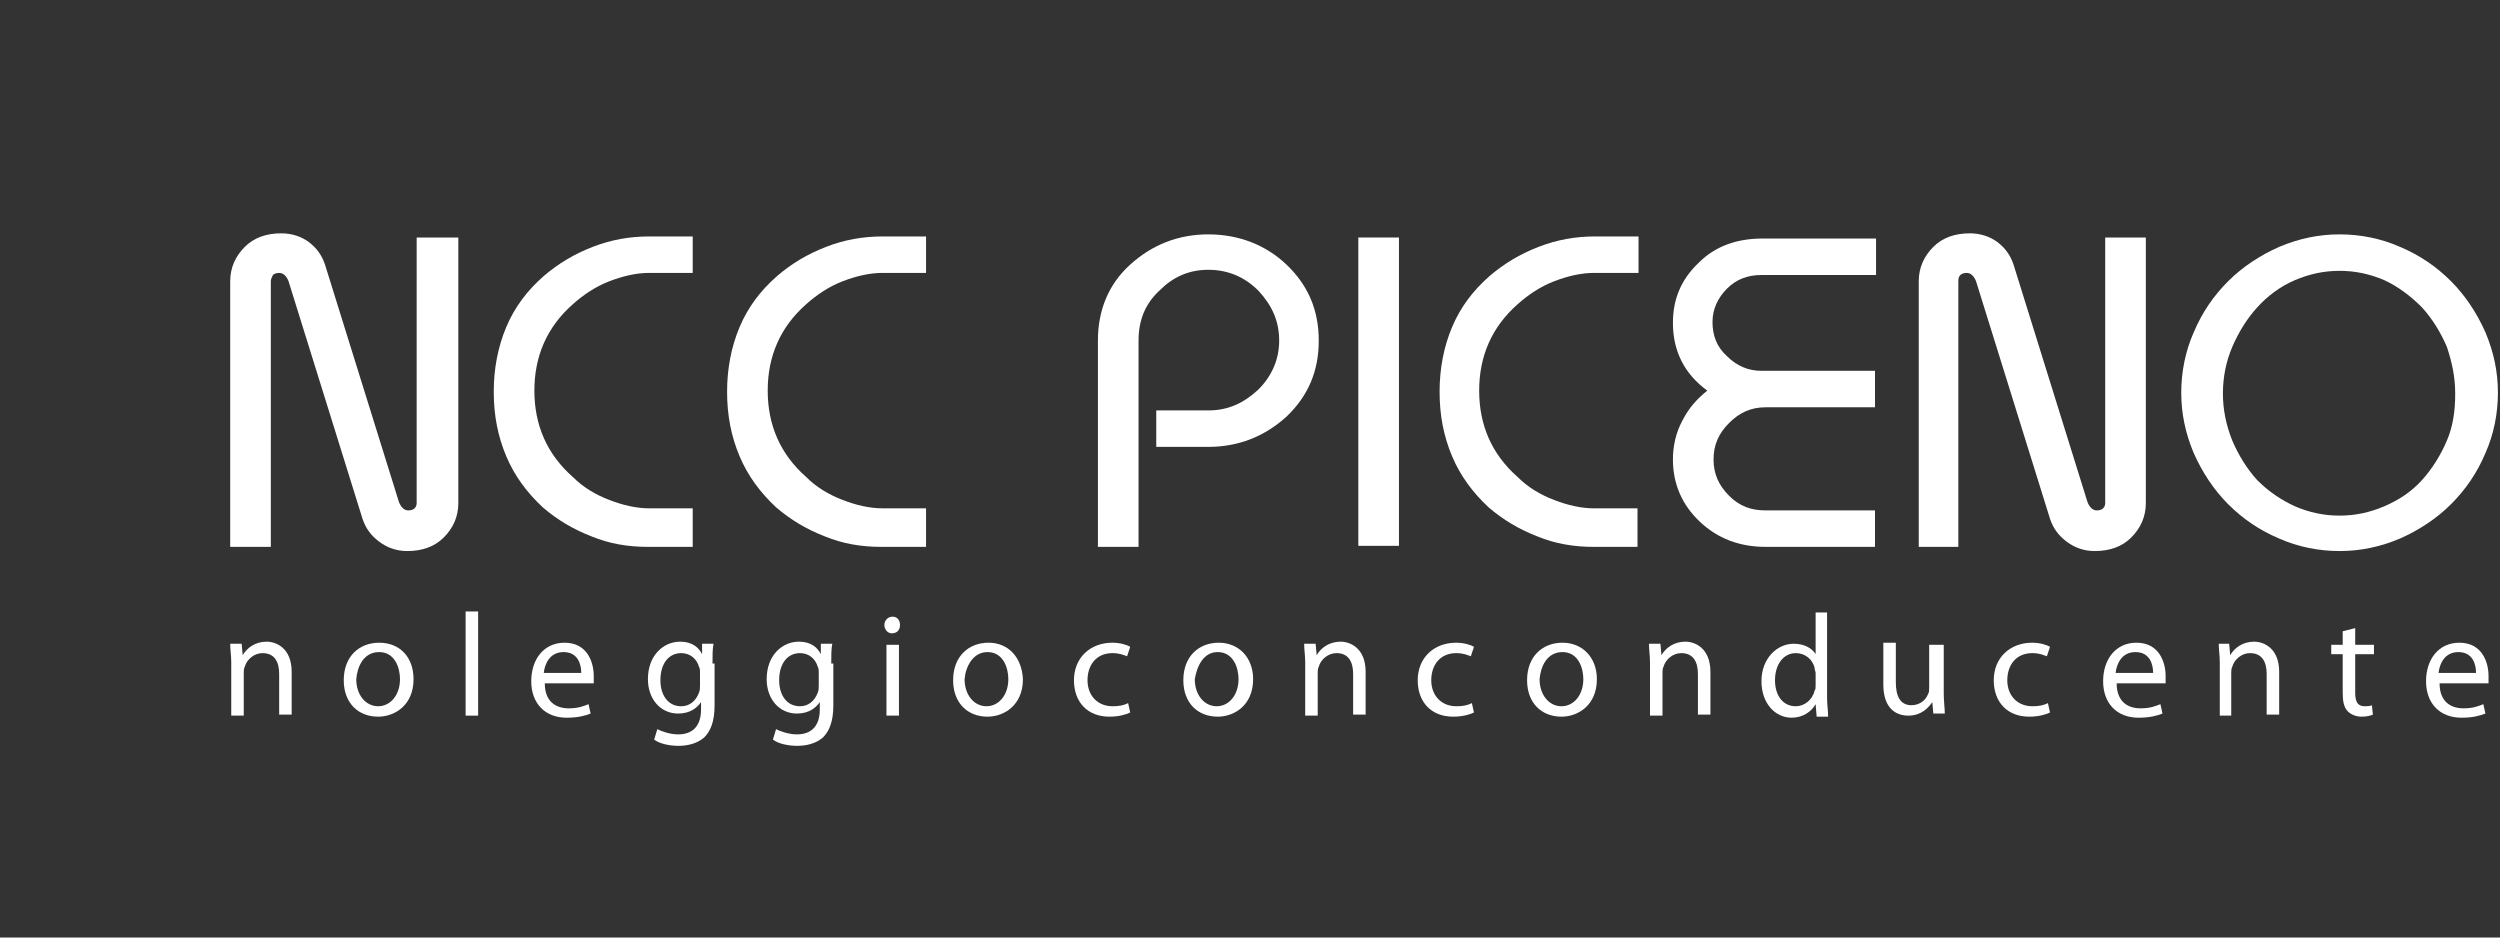
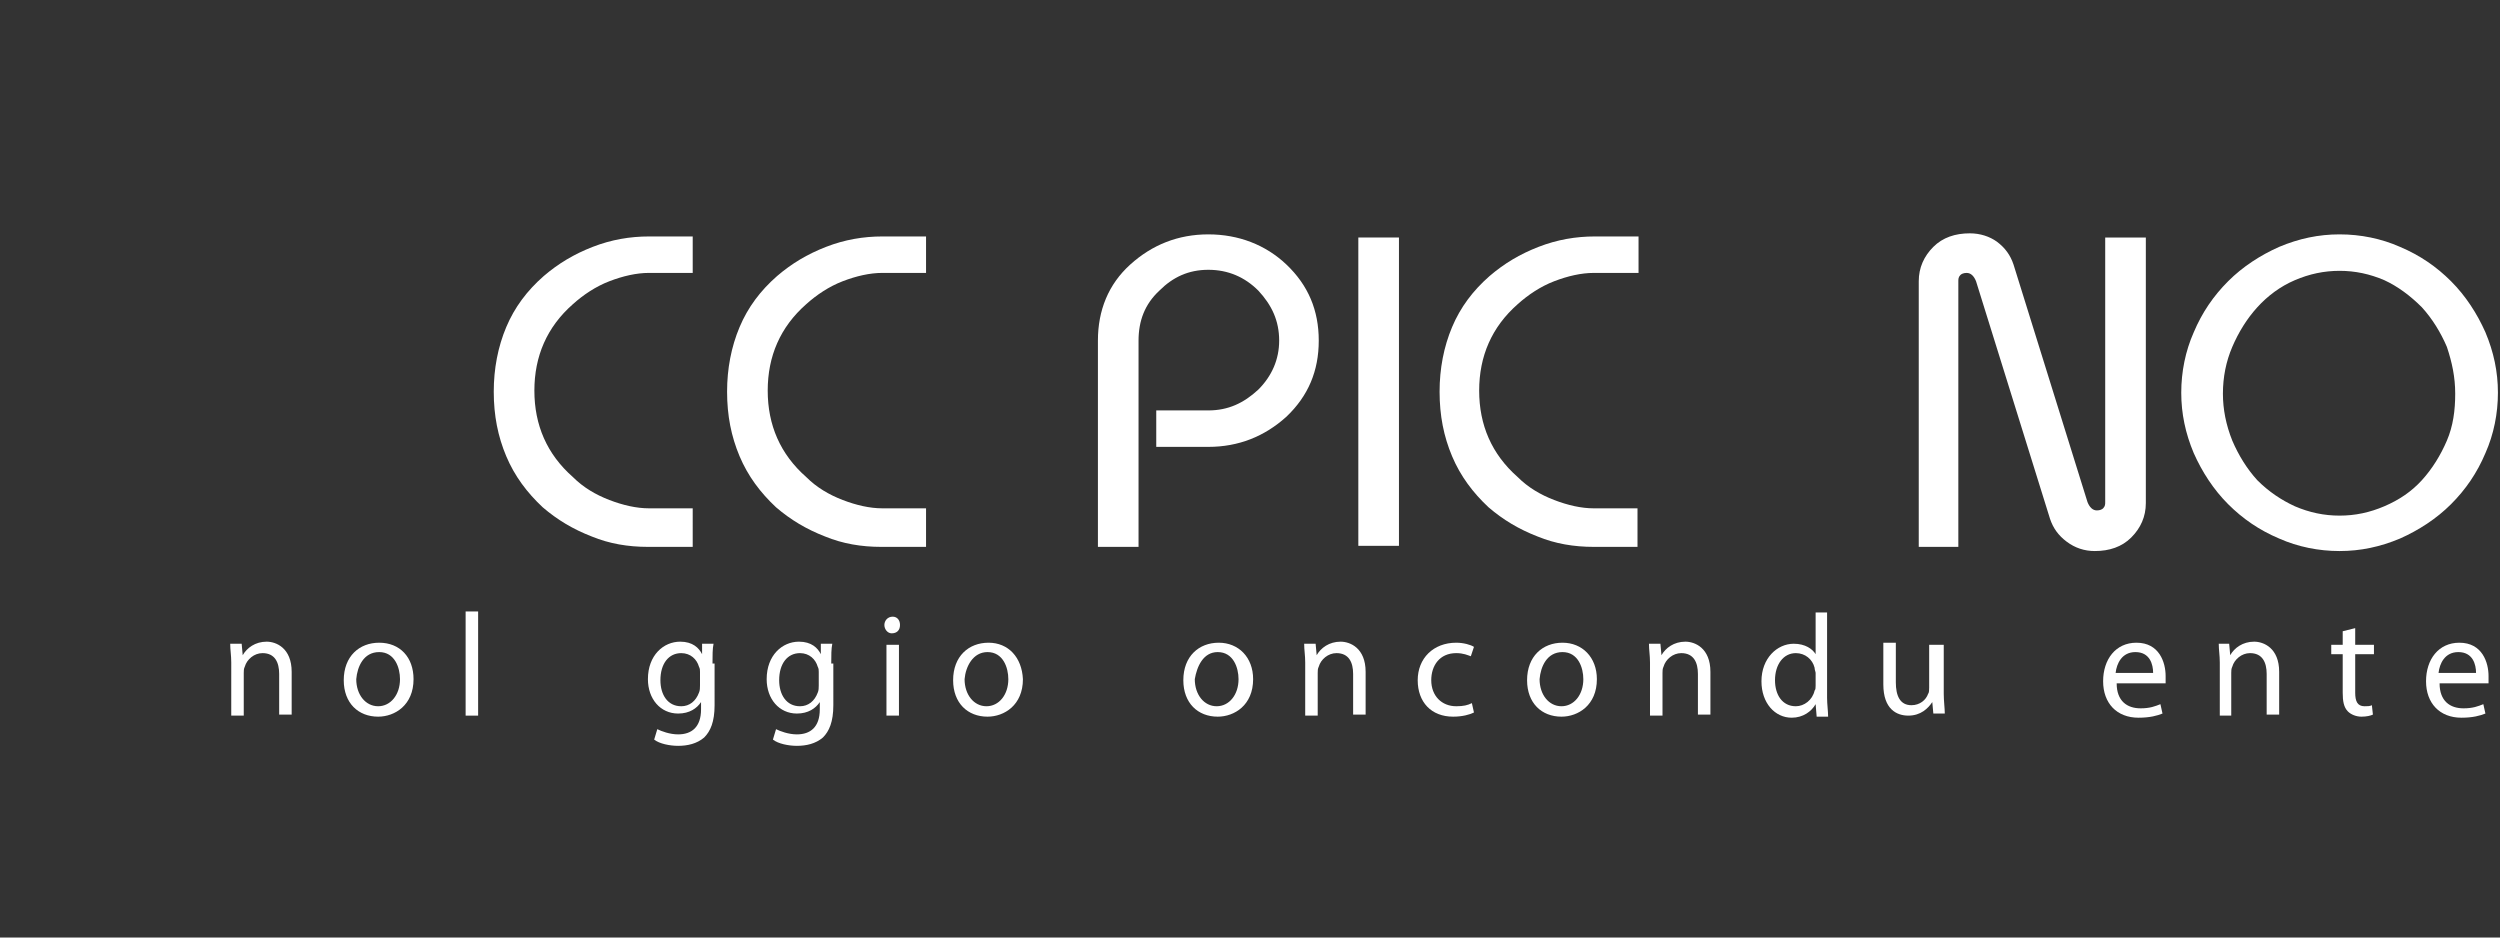
<svg xmlns="http://www.w3.org/2000/svg" version="1.1" id="Livello_1" x="0px" y="0px" viewBox="0 0 240 90" style="enable-background:new 0 0 240 90;" xml:space="preserve">
  <rect x="0" y="0" width="240" height="90" fill="#333333" stroke="none" />
  <style type="text/css">
	.st0{fill:#FFFFFF;}
</style>
-   <path class="st0" d="M22.1,52.5V27c0-1.3,0.5-2.4,1.4-3.3c0.9-0.9,2.1-1.3,3.5-1.3c1,0,1.9,0.3,2.6,0.8c0.8,0.6,1.3,1.3,1.6,2.2  l7.1,22.8c0.2,0.5,0.5,0.8,0.9,0.8c0.3,0,0.5-0.1,0.6-0.2c0.2-0.2,0.2-0.4,0.2-0.6V22.8H44v25.5c0,1.3-0.5,2.4-1.4,3.3  c-0.9,0.9-2.1,1.3-3.5,1.3c-1,0-1.9-0.3-2.7-0.9c-0.8-0.6-1.3-1.3-1.6-2.2l-7.1-22.8c-0.2-0.5-0.5-0.8-0.9-0.8  c-0.3,0-0.5,0.1-0.6,0.2C26.1,26.6,26,26.8,26,27v25.5H22.1z" />
  <path class="st0" d="M66.4,52.5h-4.2c-1.9,0-3.7-0.3-5.4-1c-1.8-0.7-3.3-1.6-4.7-2.8c-1.5-1.4-2.7-3-3.5-4.9  c-0.8-1.9-1.2-3.9-1.2-6.2c0-2.2,0.4-4.3,1.2-6.2c0.8-1.9,2-3.5,3.6-4.9c1.4-1.2,2.9-2.1,4.7-2.8c1.8-0.7,3.6-1,5.4-1h4.2v3.5h-4.2  c-1.2,0-2.5,0.3-3.8,0.8c-1.3,0.5-2.5,1.3-3.5,2.2c-2.5,2.2-3.7,5-3.7,8.3c0,3.3,1.2,6.1,3.7,8.3c1,1,2.2,1.7,3.5,2.2  c1.3,0.5,2.6,0.8,3.8,0.8h4.2V52.5z" />
  <path class="st0" d="M88.8,52.5h-4.2c-1.9,0-3.7-0.3-5.4-1c-1.8-0.7-3.3-1.6-4.7-2.8c-1.5-1.4-2.7-3-3.5-4.9  c-0.8-1.9-1.2-3.9-1.2-6.2c0-2.2,0.4-4.3,1.2-6.2c0.8-1.9,2-3.5,3.6-4.9c1.4-1.2,2.9-2.1,4.7-2.8c1.8-0.7,3.6-1,5.4-1h4.2v3.5h-4.2  c-1.2,0-2.5,0.3-3.8,0.8c-1.3,0.5-2.5,1.3-3.5,2.2c-2.5,2.2-3.7,5-3.7,8.3c0,3.3,1.2,6.1,3.7,8.3c1,1,2.2,1.7,3.5,2.2  c1.3,0.5,2.6,0.8,3.8,0.8h4.2V52.5z" />
  <path class="st0" d="M109.3,32.7v19.8h-3.9V32.7c0-2.9,1-5.4,3.1-7.3c2.1-1.9,4.6-2.9,7.5-2.9c2.9,0,5.5,1,7.5,2.9  c2.1,2,3.1,4.4,3.1,7.3c0,2.9-1,5.3-3.1,7.3c-2.1,1.9-4.6,2.9-7.5,2.9h-5v-3.5h5c1.9,0,3.4-0.7,4.8-2c1.3-1.3,2-2.9,2-4.7  c0-1.9-0.7-3.4-2-4.8c-1.3-1.3-2.9-2-4.8-2c-1.9,0-3.4,0.7-4.7,2C109.9,29.2,109.3,30.8,109.3,32.7" />
  <rect x="130.4" y="22.8" class="st0" width="3.9" height="29.6" />
  <path class="st0" d="M157.2,52.5H153c-1.9,0-3.7-0.3-5.4-1c-1.8-0.7-3.3-1.6-4.7-2.8c-1.5-1.4-2.7-3-3.5-4.9  c-0.8-1.9-1.2-3.9-1.2-6.2c0-2.2,0.4-4.3,1.2-6.2c0.8-1.9,2-3.5,3.6-4.9c1.4-1.2,2.9-2.1,4.7-2.8c1.8-0.7,3.6-1,5.4-1h4.2v3.5H153  c-1.2,0-2.5,0.3-3.8,0.8c-1.3,0.5-2.5,1.3-3.5,2.2c-2.5,2.2-3.7,5-3.7,8.3c0,3.3,1.2,6.1,3.7,8.3c1,1,2.2,1.7,3.5,2.2  c1.3,0.5,2.6,0.8,3.8,0.8h4.2V52.5z" />
-   <path class="st0" d="M169.1,26.4c-1.3,0-2.4,0.4-3.3,1.3c-0.9,0.9-1.4,2-1.4,3.2c0,1.3,0.4,2.4,1.4,3.3c0.9,0.9,2,1.4,3.3,1.4h10.9  v3.5h-10.5c-1.4,0-2.5,0.5-3.5,1.5c-1,1-1.5,2.1-1.5,3.5c0,1.4,0.5,2.5,1.5,3.5c1,1,2.1,1.4,3.5,1.4h10.5v3.5h-10.5  c-2.5,0-4.6-0.8-6.3-2.4c-1.7-1.6-2.6-3.6-2.6-6c0-1.3,0.3-2.6,0.9-3.7c0.6-1.2,1.4-2.1,2.4-2.9c-2.2-1.6-3.3-3.8-3.3-6.5  c0-2.3,0.8-4.2,2.5-5.8c1.6-1.6,3.7-2.3,6.1-2.3h10.9v3.5H169.1z" />
  <path class="st0" d="M184.2,52.5V27c0-1.3,0.5-2.4,1.4-3.3c0.9-0.9,2.1-1.3,3.5-1.3c1,0,1.9,0.3,2.6,0.8c0.8,0.6,1.3,1.3,1.6,2.2  l7.1,22.8c0.2,0.5,0.5,0.8,0.9,0.8c0.3,0,0.5-0.1,0.6-0.2c0.2-0.2,0.2-0.4,0.2-0.6V22.8h3.9v25.5c0,1.3-0.5,2.4-1.4,3.3  c-0.9,0.9-2.1,1.3-3.5,1.3c-1,0-1.9-0.3-2.7-0.9c-0.8-0.6-1.3-1.3-1.6-2.2l-7.1-22.8c-0.2-0.5-0.5-0.8-0.9-0.8  c-0.3,0-0.5,0.1-0.6,0.2c-0.2,0.2-0.2,0.4-0.2,0.6v25.5H184.2z" />
  <path class="st0" d="M209.4,37.7c0-2,0.4-4,1.2-5.8c0.8-1.9,1.9-3.5,3.3-4.9c1.4-1.4,3.1-2.5,4.9-3.3c1.9-0.8,3.8-1.2,5.8-1.2  c2,0,4,0.4,5.8,1.2c1.9,0.8,3.5,1.9,4.9,3.3c1.4,1.4,2.5,3.1,3.3,4.9c0.8,1.9,1.2,3.8,1.2,5.8c0,2-0.4,4-1.2,5.8  c-0.8,1.9-1.9,3.5-3.3,4.9c-1.4,1.4-3.1,2.5-4.9,3.3c-1.9,0.8-3.8,1.2-5.8,1.2c-2,0-4-0.4-5.8-1.2c-1.9-0.8-3.5-1.9-4.9-3.3  c-1.4-1.4-2.5-3.1-3.3-4.9C209.8,41.6,209.4,39.7,209.4,37.7 M224.6,26c-1.5,0-2.9,0.3-4.3,0.9c-1.4,0.6-2.6,1.5-3.6,2.6  c-1,1.1-1.8,2.4-2.4,3.8c-0.6,1.4-0.9,2.9-0.9,4.5c0,1.5,0.3,3,0.9,4.5c0.6,1.4,1.4,2.7,2.4,3.8c1.1,1.1,2.3,1.9,3.6,2.5  c1.4,0.6,2.8,0.9,4.3,0.9c1.5,0,2.9-0.3,4.3-0.9c1.4-0.6,2.6-1.4,3.6-2.5c1-1.1,1.8-2.4,2.4-3.8c0.6-1.4,0.8-2.9,0.8-4.5  c0-1.6-0.3-3-0.8-4.5c-0.6-1.4-1.4-2.7-2.4-3.8c-1.1-1.1-2.3-2-3.6-2.6C227.5,26.3,226.1,26,224.6,26z" />
  <path class="st0" d="M22.2,68.7h1.2v-4.1c0-0.2,0-0.4,0.1-0.6c0.2-0.7,0.9-1.3,1.7-1.3c1.2,0,1.6,0.9,1.6,2v3.9H28v-4.1  c0-2.3-1.5-2.9-2.4-2.9c-1.1,0-1.9,0.6-2.3,1.3h0l-0.1-1.1h-1.1c0,0.6,0.1,1.1,0.1,1.8V68.7z" />
  <path class="st0" d="M36.4,62.6c1.5,0,2,1.5,2,2.6c0,1.5-0.9,2.6-2.1,2.6c-1.2,0-2.1-1.1-2.1-2.6C34.3,64,34.9,62.6,36.4,62.6   M36.4,61.7c-1.9,0-3.4,1.3-3.4,3.6c0,2.2,1.4,3.5,3.3,3.5c1.6,0,3.4-1.1,3.4-3.6C39.7,63.1,38.4,61.7,36.4,61.7z" />
  <rect x="44.7" y="58.7" class="st0" width="1.2" height="10" />
-   <path class="st0" d="M52.2,64.6c0.1-0.9,0.6-2,1.9-2c1.4,0,1.7,1.2,1.7,2H52.2z M57,65.5c0-0.1,0-0.3,0-0.6c0-1.3-0.6-3.2-2.8-3.2  c-2,0-3.2,1.6-3.2,3.7c0,2.1,1.3,3.5,3.4,3.5c1.1,0,1.8-0.2,2.3-0.4l-0.2-0.9c-0.5,0.2-1,0.4-1.9,0.4c-1.3,0-2.3-0.7-2.3-2.4H57z" />
  <path class="st0" d="M67.2,65.8c0,0.2,0,0.5-0.1,0.7c-0.3,0.8-0.9,1.3-1.7,1.3c-1.3,0-2-1.1-2-2.5c0-1.6,0.8-2.6,2-2.6  c0.9,0,1.5,0.6,1.7,1.3c0.1,0.2,0.1,0.3,0.1,0.5V65.8z M68.4,63.7c0-0.8,0-1.4,0.1-1.9h-1.1l0,1h0c-0.3-0.6-0.9-1.2-2.1-1.2  c-1.6,0-3.1,1.3-3.1,3.6c0,1.9,1.2,3.3,2.9,3.3c1.1,0,1.8-0.5,2.2-1.1h0v0.7c0,1.7-0.9,2.4-2.2,2.4c-0.8,0-1.6-0.3-2-0.5l-0.3,1  c0.5,0.4,1.5,0.6,2.3,0.6c0.9,0,1.8-0.2,2.5-0.8c0.6-0.6,1-1.5,1-3.1V63.7z" />
  <path class="st0" d="M78.6,65.8c0,0.2,0,0.5-0.1,0.7c-0.3,0.8-0.9,1.3-1.7,1.3c-1.3,0-2-1.1-2-2.5c0-1.6,0.8-2.6,2-2.6  c0.9,0,1.5,0.6,1.7,1.3c0.1,0.2,0.1,0.3,0.1,0.5V65.8z M79.8,63.7c0-0.8,0-1.4,0.1-1.9h-1.1l0,1h0c-0.3-0.6-0.9-1.2-2.1-1.2  c-1.6,0-3.1,1.3-3.1,3.6c0,1.9,1.2,3.3,2.9,3.3c1.1,0,1.8-0.5,2.2-1.1h0v0.7c0,1.7-0.9,2.4-2.2,2.4c-0.8,0-1.6-0.3-2-0.5l-0.3,1  c0.5,0.4,1.5,0.6,2.3,0.6c0.9,0,1.8-0.2,2.5-0.8c0.6-0.6,1-1.5,1-3.1V63.7z" />
  <path class="st0" d="M85.7,59.2c-0.5,0-0.8,0.4-0.8,0.8c0,0.4,0.3,0.8,0.7,0.8c0.5,0,0.8-0.3,0.8-0.8C86.4,59.5,86.1,59.2,85.7,59.2   M86.3,68.7v-6.8h-1.2v6.8H86.3z" />
  <path class="st0" d="M94.8,62.6c1.5,0,2,1.5,2,2.6c0,1.5-0.9,2.6-2.1,2.6c-1.2,0-2.1-1.1-2.1-2.6C92.7,64,93.4,62.6,94.8,62.6   M94.9,61.7c-1.9,0-3.4,1.3-3.4,3.6c0,2.2,1.4,3.5,3.3,3.5c1.6,0,3.4-1.1,3.4-3.6C98.1,63.1,96.8,61.7,94.9,61.7z" />
-   <path class="st0" d="M108.3,67.5c-0.4,0.2-0.8,0.3-1.5,0.3c-1.4,0-2.4-1-2.4-2.5c0-1.4,0.8-2.6,2.4-2.6c0.7,0,1.1,0.2,1.4,0.3  l0.3-0.9c-0.3-0.2-1-0.4-1.7-0.4c-2.2,0-3.7,1.5-3.7,3.6c0,2.1,1.3,3.5,3.4,3.5c0.9,0,1.6-0.2,2-0.4L108.3,67.5z" />
  <path class="st0" d="M116.9,62.6c1.5,0,2,1.5,2,2.6c0,1.5-0.9,2.6-2.1,2.6c-1.2,0-2.1-1.1-2.1-2.6C114.9,64,115.5,62.6,116.9,62.6   M117,61.7c-1.9,0-3.4,1.3-3.4,3.6c0,2.2,1.4,3.5,3.3,3.5c1.6,0,3.4-1.1,3.4-3.6C120.3,63.1,118.9,61.7,117,61.7z" />
  <path class="st0" d="M125.3,68.7h1.2v-4.1c0-0.2,0-0.4,0.1-0.6c0.2-0.7,0.9-1.3,1.7-1.3c1.2,0,1.6,0.9,1.6,2v3.9h1.2v-4.1  c0-2.3-1.5-2.9-2.4-2.9c-1.1,0-1.9,0.6-2.3,1.3h0l-0.1-1.1h-1.1c0,0.6,0.1,1.1,0.1,1.8V68.7z" />
  <path class="st0" d="M141.3,67.5c-0.4,0.2-0.8,0.3-1.5,0.3c-1.4,0-2.4-1-2.4-2.5c0-1.4,0.8-2.6,2.4-2.6c0.7,0,1.1,0.2,1.4,0.3  l0.3-0.9c-0.3-0.2-1-0.4-1.7-0.4c-2.2,0-3.7,1.5-3.7,3.6c0,2.1,1.3,3.5,3.4,3.5c0.9,0,1.6-0.2,2-0.4L141.3,67.5z" />
  <path class="st0" d="M150,62.6c1.5,0,2,1.5,2,2.6c0,1.5-0.9,2.6-2.1,2.6c-1.2,0-2.1-1.1-2.1-2.6C147.9,64,148.5,62.6,150,62.6   M150,61.7c-1.9,0-3.4,1.3-3.4,3.6c0,2.2,1.4,3.5,3.3,3.5c1.6,0,3.4-1.1,3.4-3.6C153.3,63.1,151.9,61.7,150,61.7z" />
  <path class="st0" d="M158.4,68.7h1.2v-4.1c0-0.2,0-0.4,0.1-0.6c0.2-0.7,0.9-1.3,1.7-1.3c1.2,0,1.6,0.9,1.6,2v3.9h1.2v-4.1  c0-2.3-1.5-2.9-2.4-2.9c-1.1,0-1.9,0.6-2.3,1.3h0l-0.1-1.1h-1.1c0,0.6,0.1,1.1,0.1,1.8V68.7z" />
  <path class="st0" d="M174.3,65.8c0,0.2,0,0.4-0.1,0.5c-0.2,0.9-1,1.5-1.8,1.5c-1.3,0-2-1.1-2-2.5c0-1.5,0.8-2.6,2-2.6  c0.9,0,1.6,0.6,1.8,1.4c0,0.2,0.1,0.4,0.1,0.5V65.8z M174.3,58.7v4.1h0c-0.3-0.5-1-1-2.1-1c-1.6,0-3.1,1.4-3.1,3.6  c0,2.1,1.3,3.5,2.9,3.5c1.1,0,1.9-0.6,2.3-1.3h0l0.1,1.2h1.1c0-0.5-0.1-1.2-0.1-1.8v-8.2H174.3z" />
  <path class="st0" d="M186.4,61.9h-1.2V66c0,0.2,0,0.5-0.1,0.6c-0.2,0.6-0.8,1.1-1.6,1.1c-1.1,0-1.5-0.9-1.5-2.2v-3.8h-1.2v4  c0,2.4,1.3,3,2.4,3c1.2,0,1.9-0.7,2.3-1.3h0l0.1,1.1h1.1c0-0.5-0.1-1.2-0.1-1.9V61.9z" />
-   <path class="st0" d="M196.6,67.5c-0.4,0.2-0.8,0.3-1.5,0.3c-1.4,0-2.4-1-2.4-2.5c0-1.4,0.8-2.6,2.4-2.6c0.7,0,1.1,0.2,1.4,0.3  l0.3-0.9c-0.3-0.2-1-0.4-1.7-0.4c-2.2,0-3.7,1.5-3.7,3.6c0,2.1,1.3,3.5,3.4,3.5c0.9,0,1.6-0.2,2-0.4L196.6,67.5z" />
  <path class="st0" d="M203.1,64.6c0.1-0.9,0.6-2,1.9-2c1.4,0,1.7,1.2,1.7,2H203.1z M207.9,65.5c0-0.1,0-0.3,0-0.6  c0-1.3-0.6-3.2-2.8-3.2c-2,0-3.2,1.6-3.2,3.7c0,2.1,1.3,3.5,3.4,3.5c1.1,0,1.8-0.2,2.3-0.4l-0.2-0.9c-0.5,0.2-1,0.4-1.9,0.4  c-1.3,0-2.3-0.7-2.3-2.4H207.9z" />
  <path class="st0" d="M213,68.7h1.2v-4.1c0-0.2,0-0.4,0.1-0.6c0.2-0.7,0.9-1.3,1.7-1.3c1.2,0,1.6,0.9,1.6,2v3.9h1.2v-4.1  c0-2.3-1.5-2.9-2.4-2.9c-1.1,0-1.9,0.6-2.3,1.3h0l-0.1-1.1H213c0,0.6,0.1,1.1,0.1,1.8V68.7z" />
  <path class="st0" d="M224.9,60.6v1.3h-1.1v0.9h1.1v3.7c0,0.8,0.1,1.4,0.5,1.8c0.3,0.3,0.8,0.5,1.3,0.5c0.5,0,0.9-0.1,1.1-0.2  l-0.1-0.9c-0.2,0.1-0.4,0.1-0.7,0.1c-0.7,0-0.9-0.5-0.9-1.3v-3.7h1.8v-0.9h-1.8v-1.6L224.9,60.6z" />
  <path class="st0" d="M234.1,64.6c0.1-0.9,0.6-2,1.9-2c1.4,0,1.7,1.2,1.7,2H234.1z M238.9,65.5c0-0.1,0-0.3,0-0.6  c0-1.3-0.6-3.2-2.8-3.2c-2,0-3.2,1.6-3.2,3.7c0,2.1,1.3,3.5,3.4,3.5c1.1,0,1.8-0.2,2.3-0.4l-0.2-0.9c-0.5,0.2-1,0.4-1.9,0.4  c-1.3,0-2.3-0.7-2.3-2.4H238.9z" />
</svg>